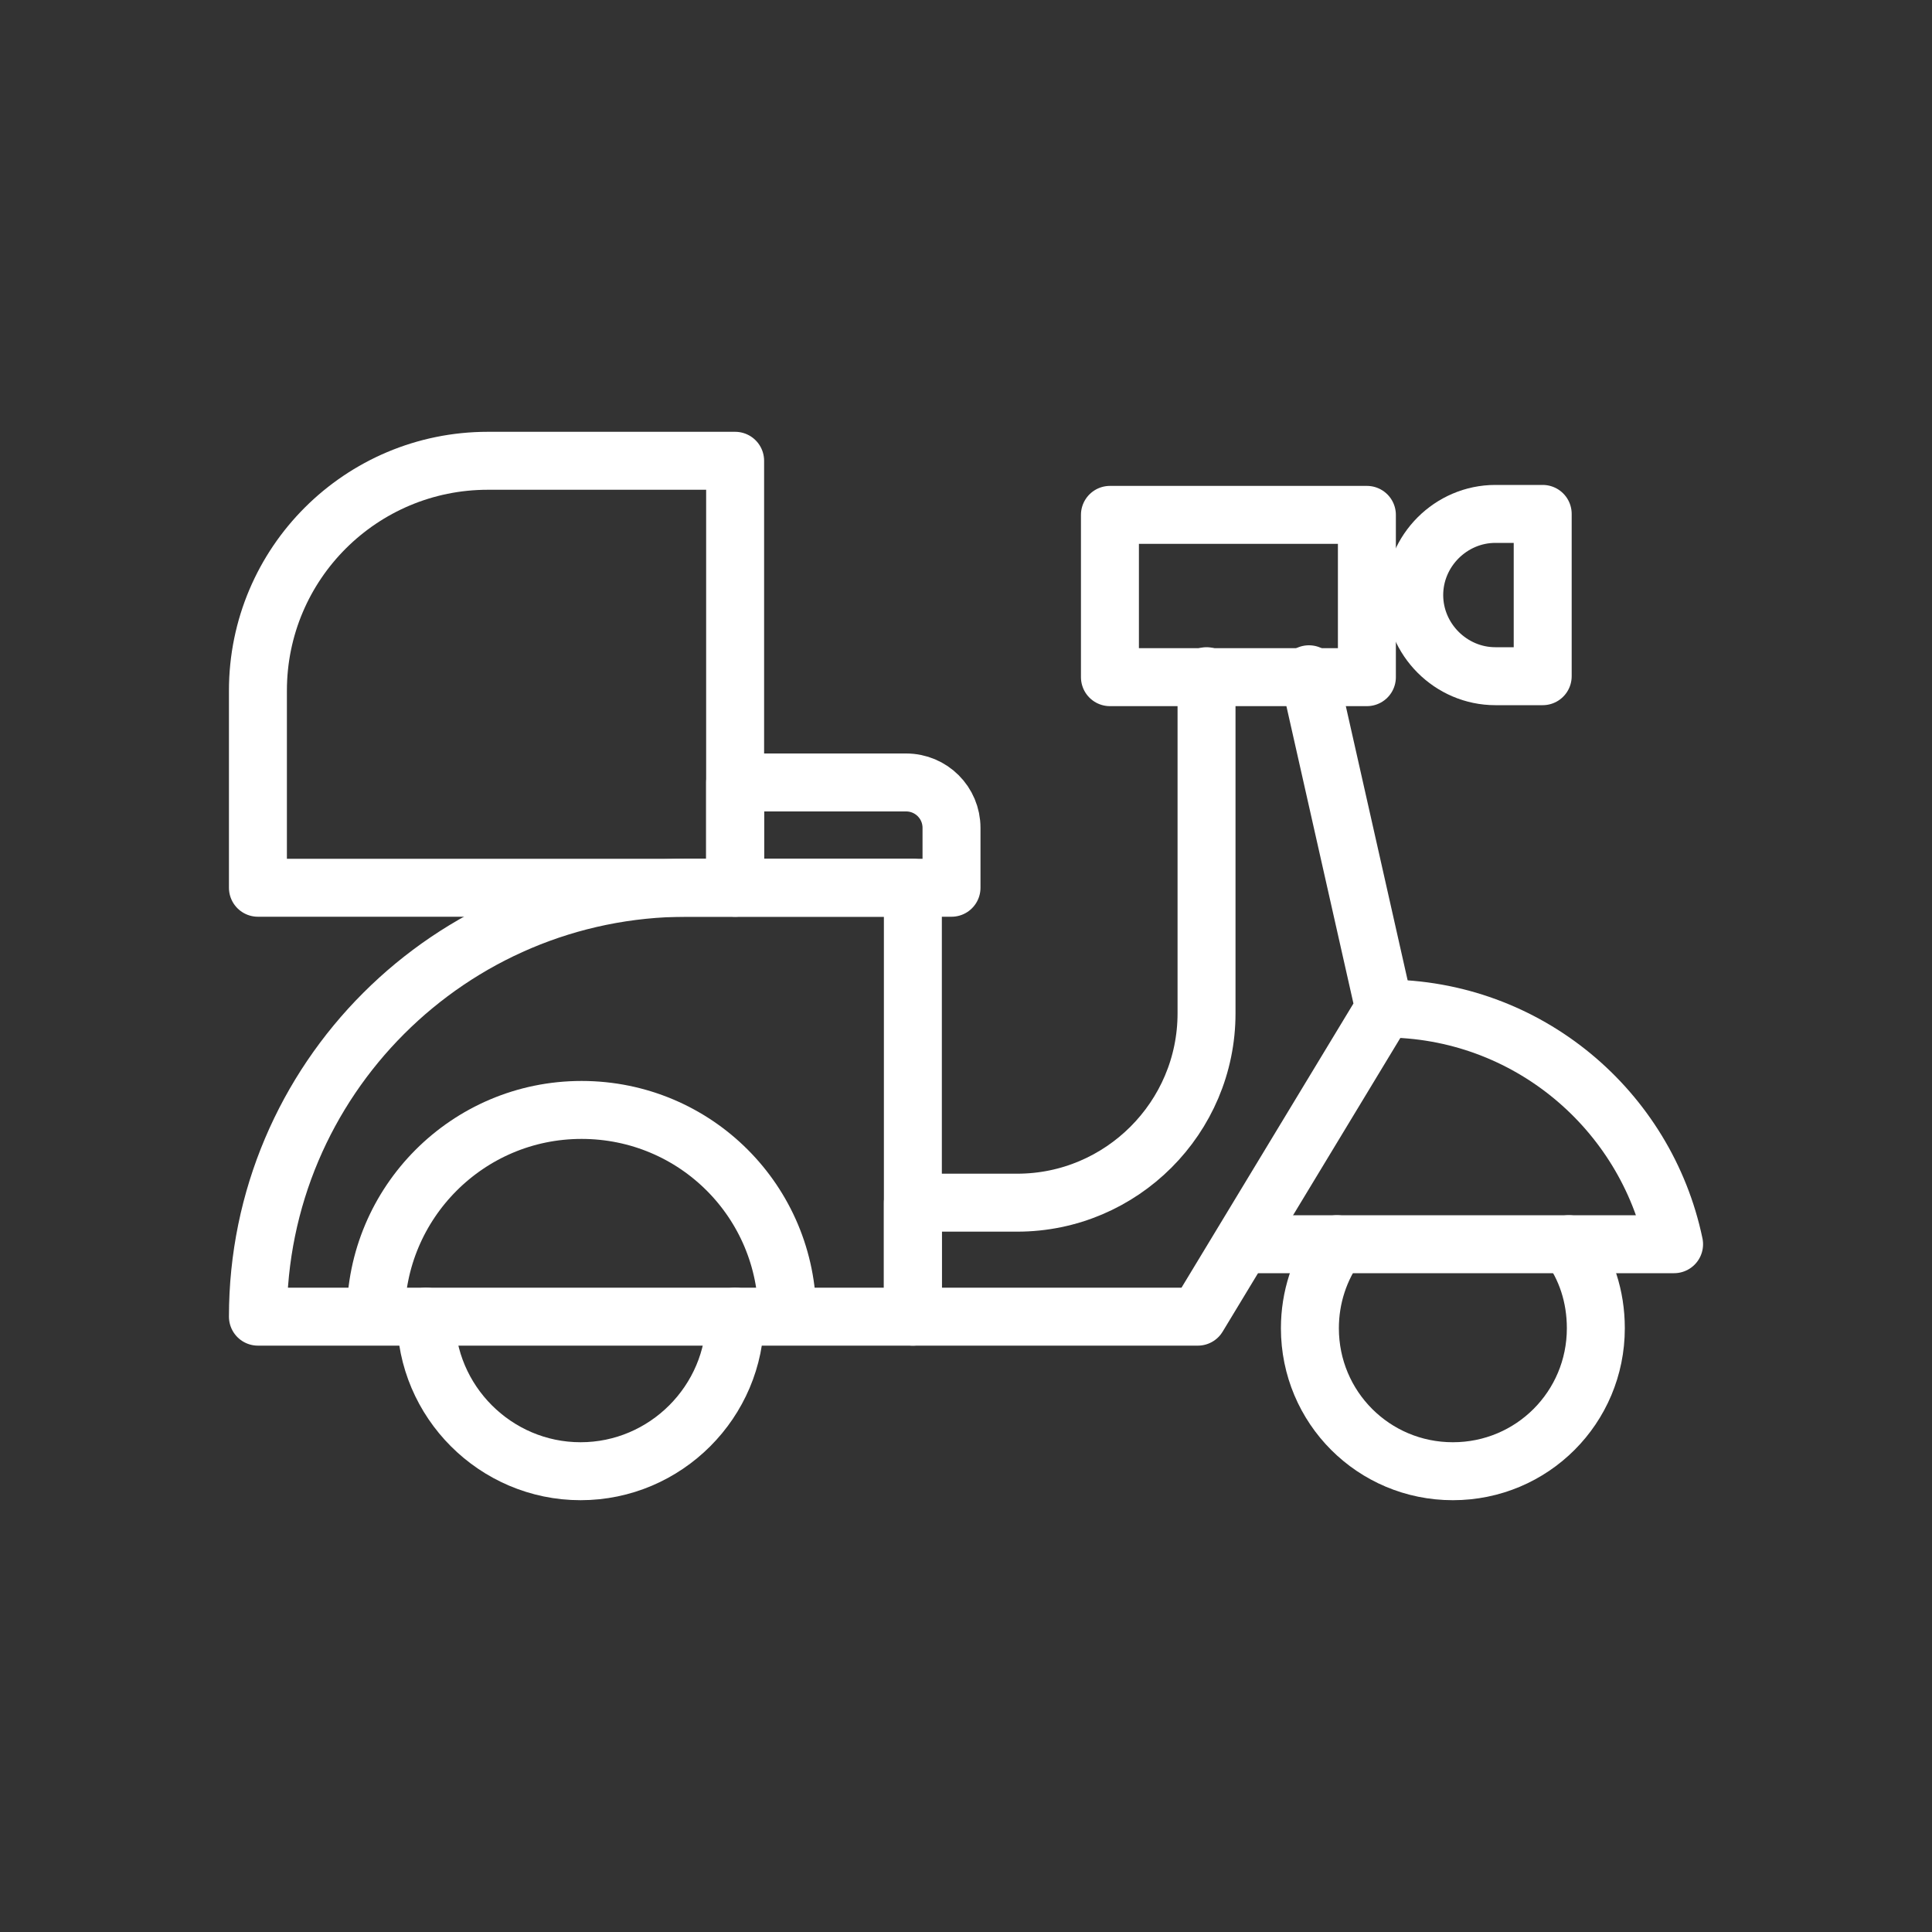
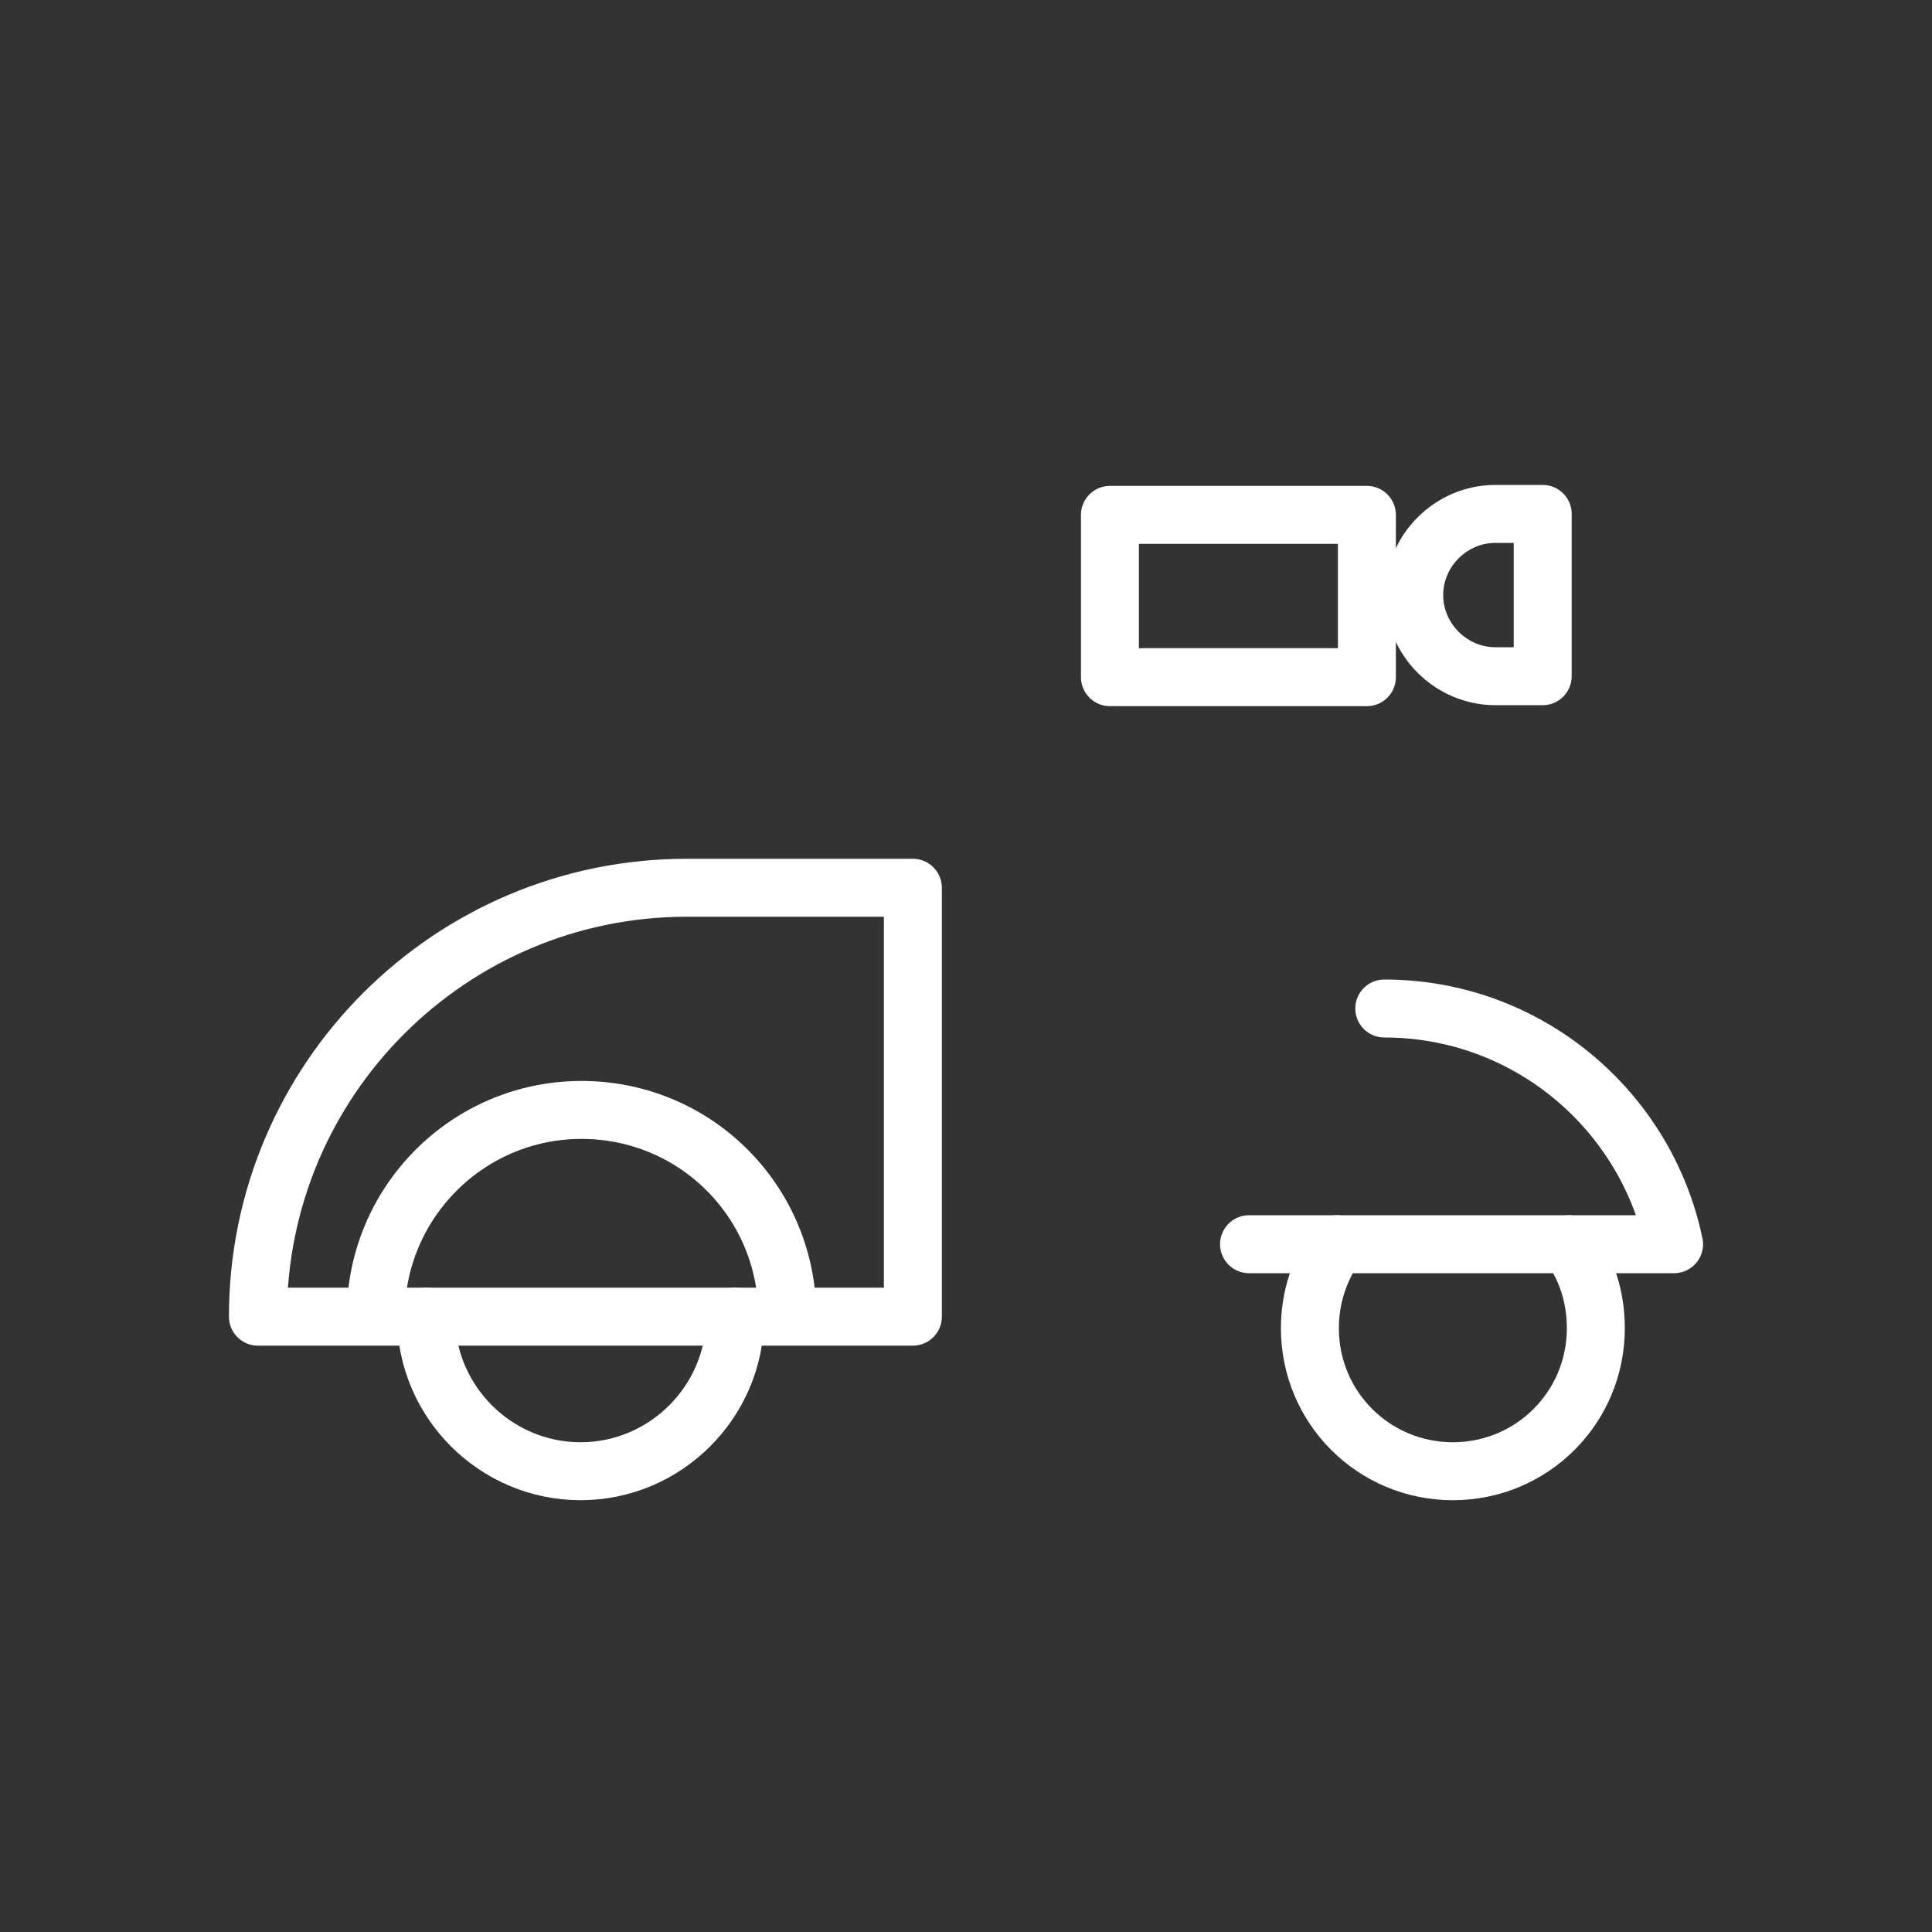
<svg xmlns="http://www.w3.org/2000/svg" version="1.1" id="Capa_1" x="0px" y="0px" viewBox="0 0 200 200" style="enable-background:new 0 0 200 200;" xml:space="preserve">
  <rect x="0" y="0" width="200" height="200" fill="#333333" stroke="none" />
  <style type="text/css">
	.st0{fill:none;stroke:#FFFFFF;stroke-width:6;stroke-linecap:round;stroke-linejoin:round;stroke-miterlimit:10;}
</style>
  <g>
-     <path class="st0" d="M76.1,91.9H26.7V71.5c0-13.2,10.7-23.8,23.8-23.8h25.6V91.9z" />
-     <path class="st0" d="M76.1,91.9h22.4v-6.2c0-2.6-2.1-4.7-4.7-4.7H76.1V91.9z" />
    <path class="st0" d="M94.5,91.9H71.1c-24.5,0-44.4,19.9-44.4,44.4l0,0h67.8V91.9z" />
    <rect x="114.9" y="53.3" class="st0" width="26.6" height="16.8" />
    <path class="st0" d="M159.7,70h-4.9c-4.6,0-8.4-3.8-8.4-8.4l0,0c0-4.6,3.8-8.4,8.4-8.4h4.9V70z" />
-     <path class="st0" d="M135.5,69.8l7.8,34.6L124,136.3H94.5v-11.8h10.8c10.8,0,19.6-8.8,19.6-19.6V70" />
    <path class="st0" d="M143.3,104.4c14.8,0,27.1,10.5,30,24.4h-44" />
    <path class="st0" d="M76.1,136.3c0,8.8-7.2,16-16,16s-16-7.2-16-16" />
    <path class="st0" d="M38.9,136.2c0-11.7,9.5-21.3,21.3-21.3s21.3,9.5,21.3,21.3" />
    <path class="st0" d="M162.4,128.8c1.8,2.4,2.8,5.4,2.8,8.7c0,8.2-6.6,14.8-14.8,14.8s-14.8-6.6-14.8-14.8c0-3.2,1-6.2,2.8-8.7" />
  </g>
</svg>